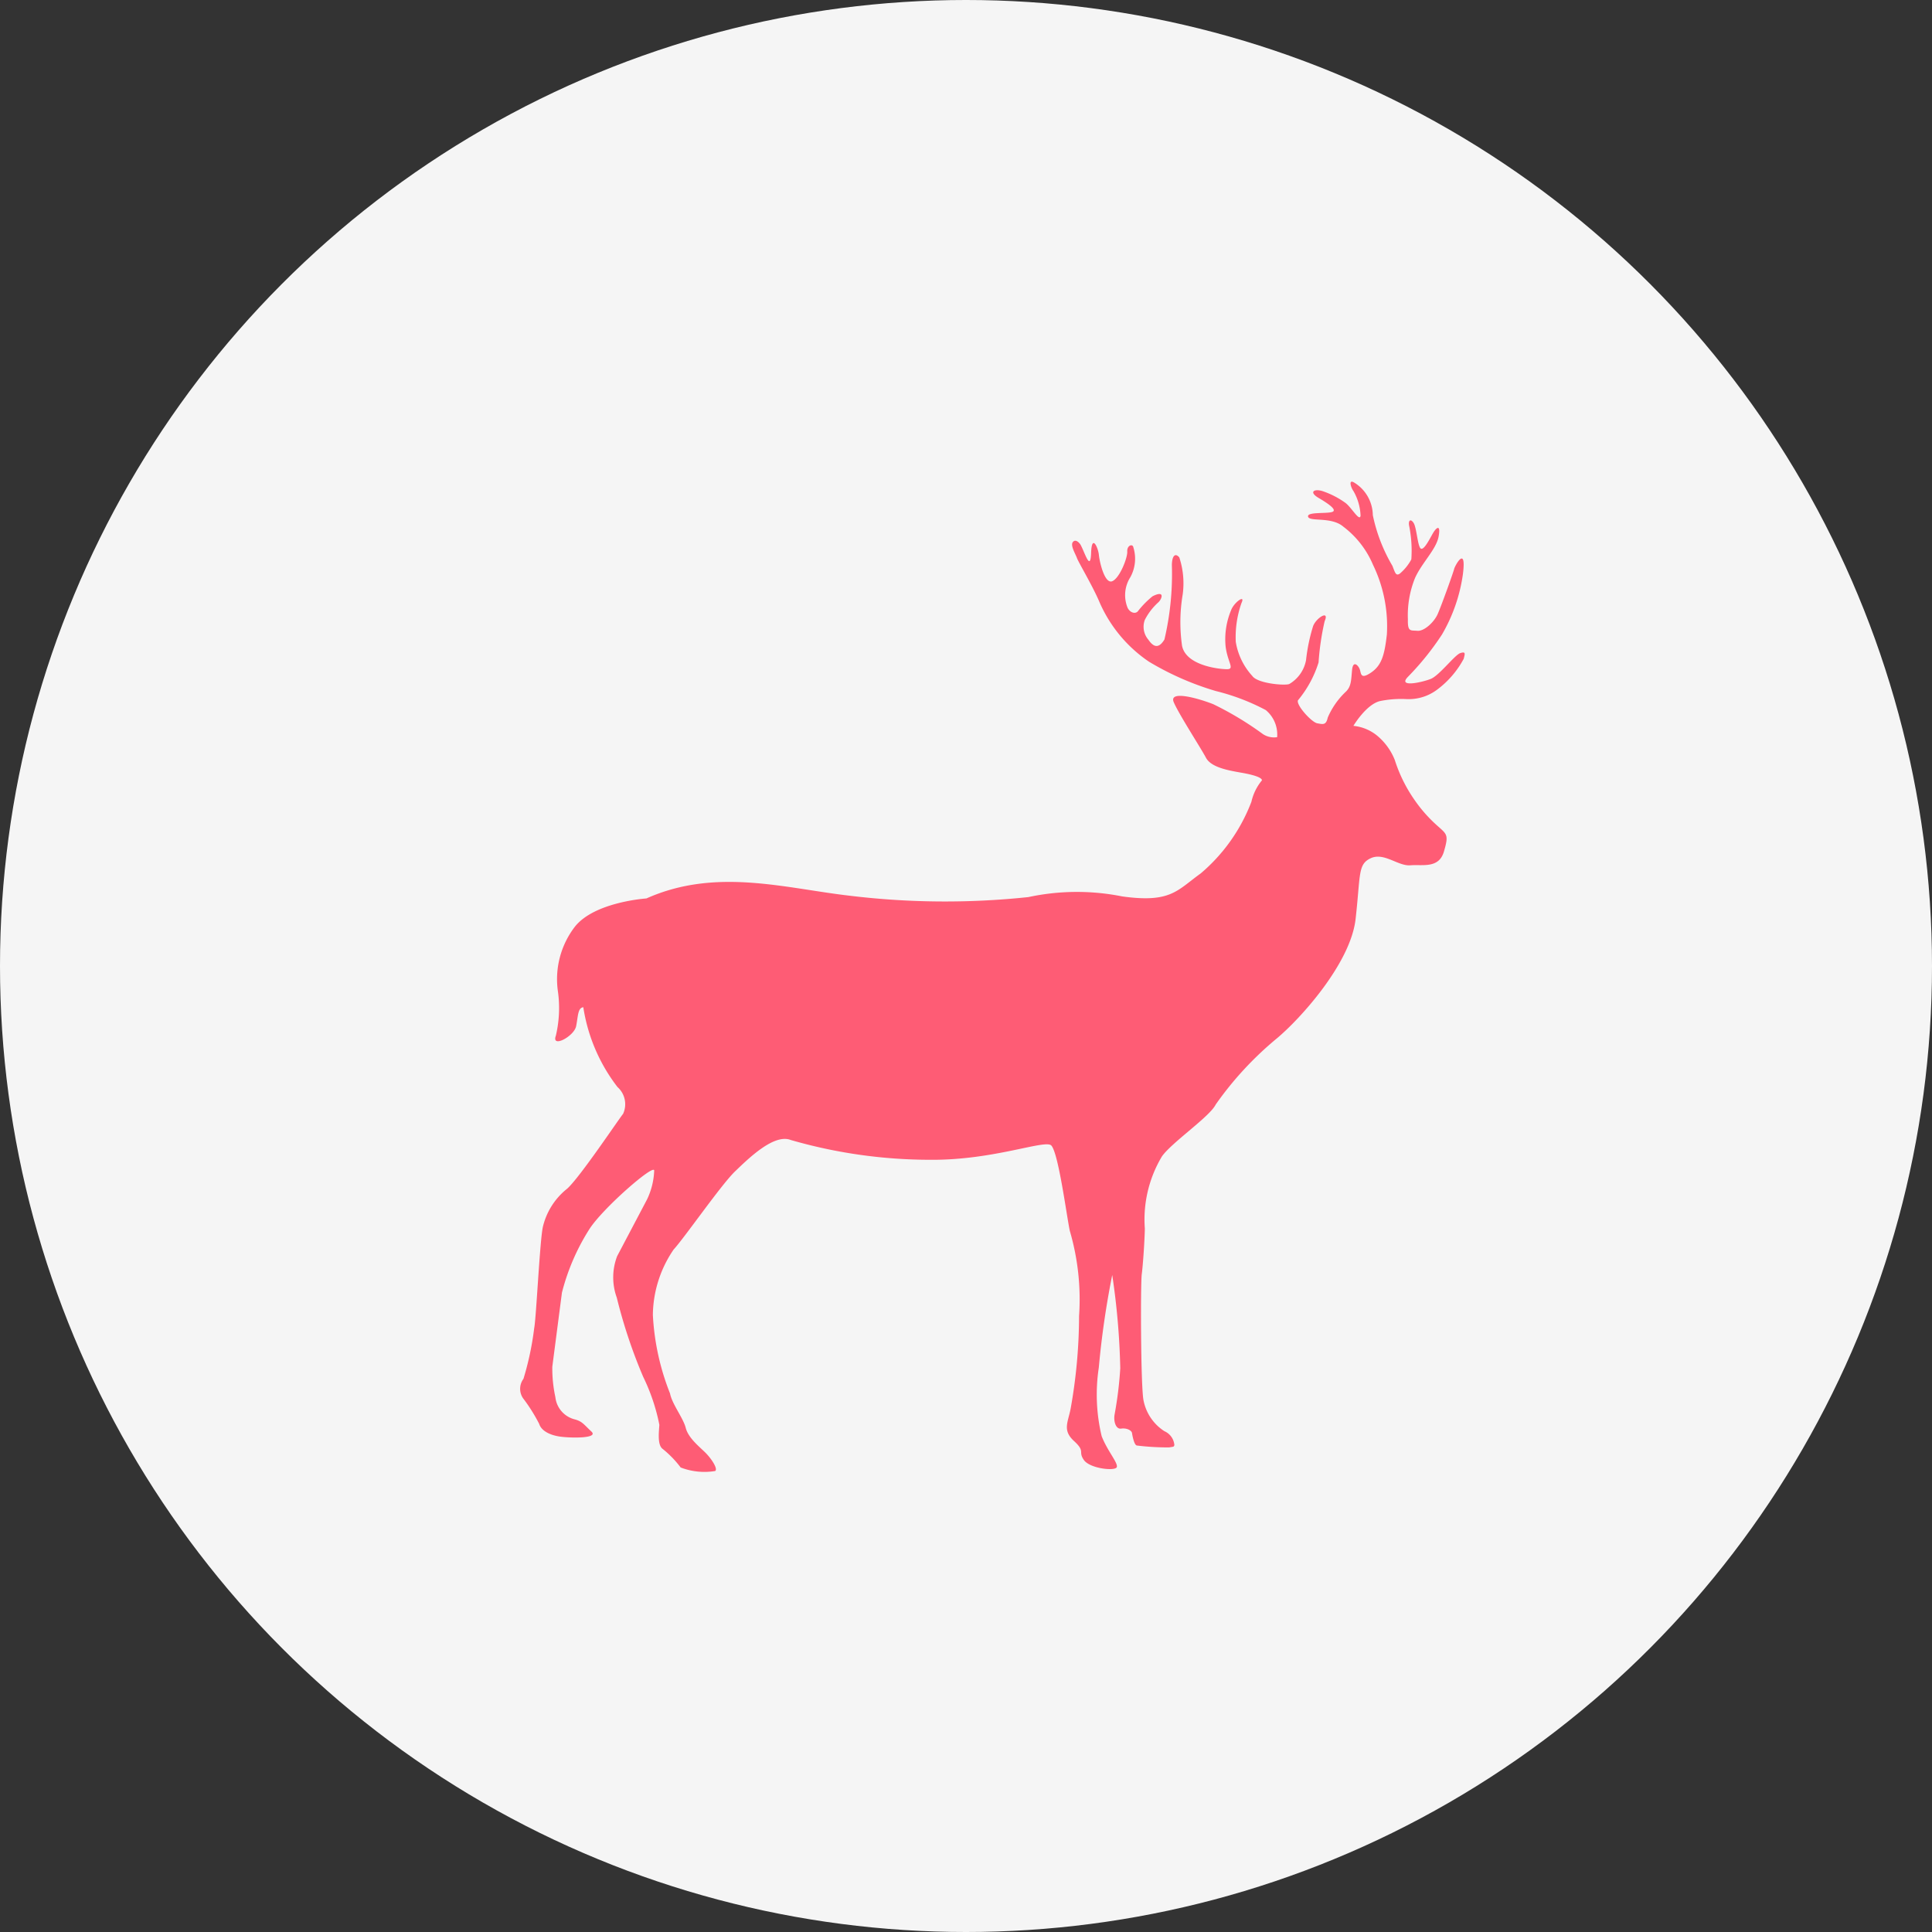
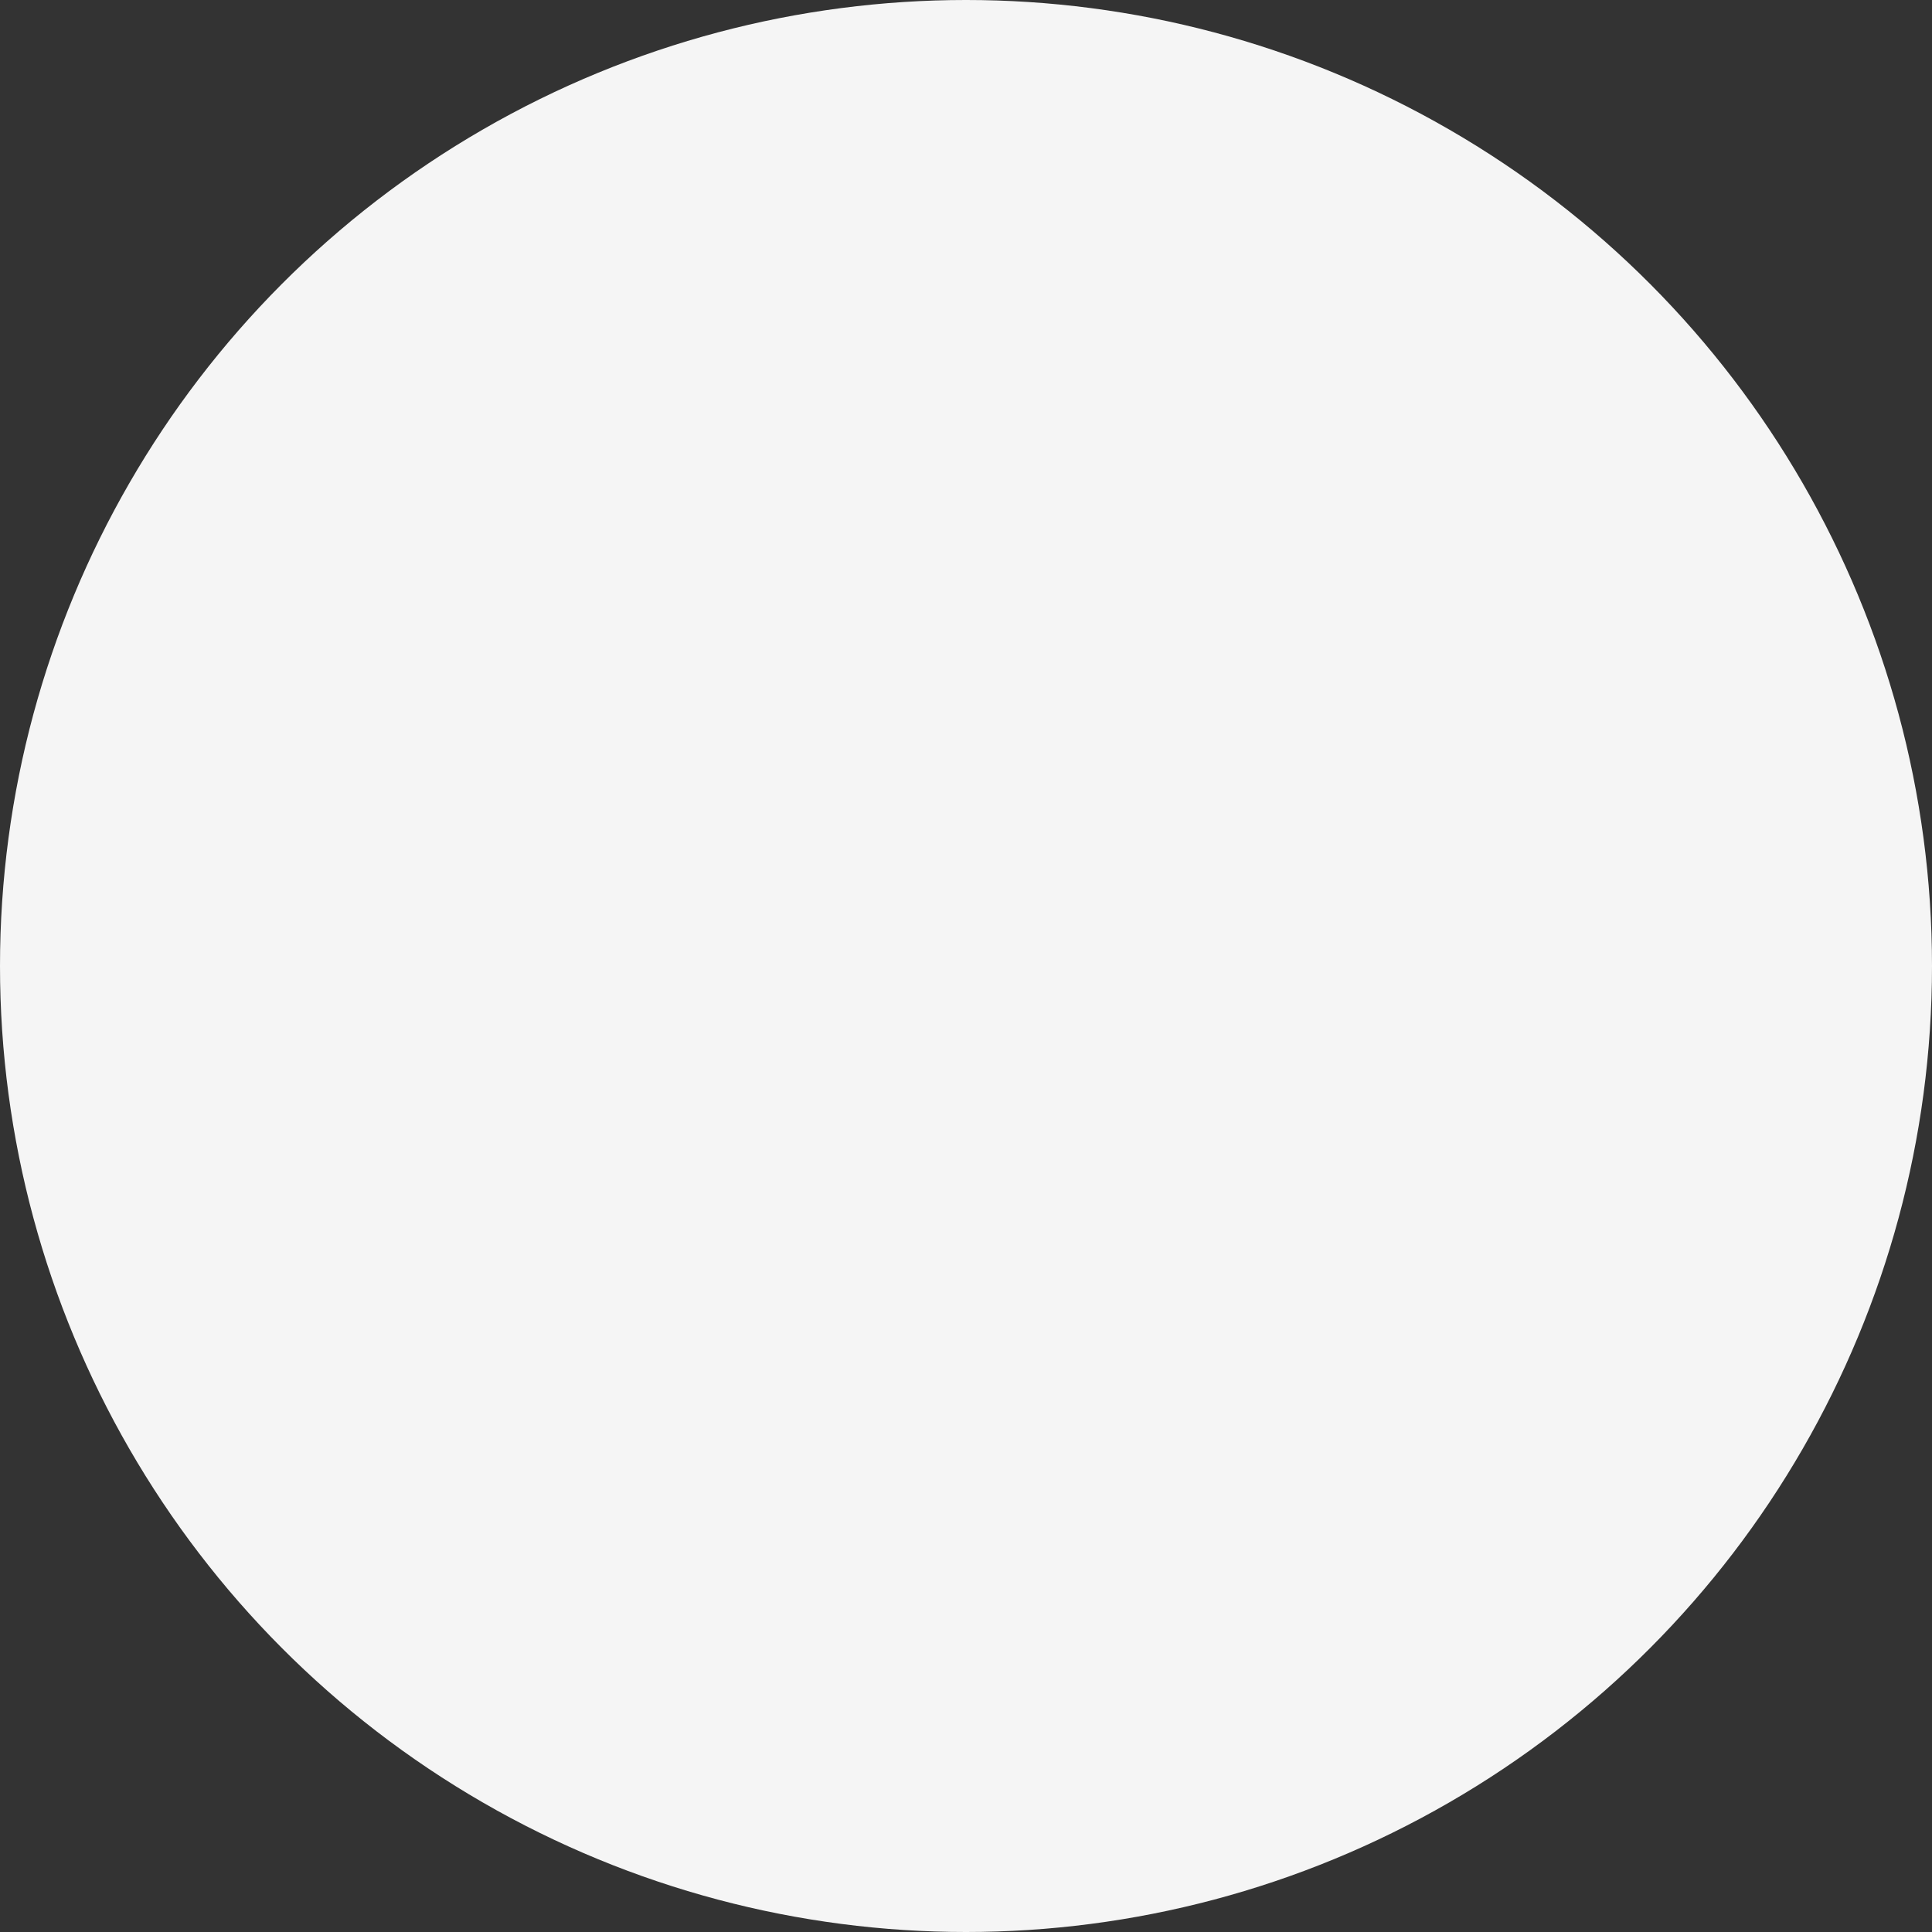
<svg xmlns="http://www.w3.org/2000/svg" width="90" height="90">
  <rect width="100%" height="100%" fill="#333333" stroke="none" />
  <circle cx="45" cy="45" r="45" fill="#f5f5f5" />
-   <path d="M27.173 46.921a8.09 8.09 0 0 0 1.592 3.717c.353.314.459.823.26 1.252-.166.188-2.017 2.966-2.607 3.486-.57.453-.969 1.085-1.133 1.794-.142.708-.308 4.251-.4 4.7a13.86 13.86 0 0 1-.5 2.361.78.78 0 0 0-.023.9 7.96 7.96 0 0 1 .756 1.2c.094.308.473.52.968.591s1.819.094 1.464-.236-.425-.473-.779-.567a1.2 1.2 0 0 1-.9-1.038c-.101-.465-.149-.941-.142-1.417l.448-3.448c.266-1.045.696-2.042 1.275-2.952.614-.968 3-3.046 3.023-2.74a3.39 3.39 0 0 1-.331 1.346l-1.394 2.645a2.76 2.76 0 0 0-.018 1.933 24.04 24.04 0 0 0 1.228 3.685c.348.712.603 1.466.756 2.244-.023.331-.094.921.142 1.11.319.254.605.548.85.874.511.197 1.066.254 1.606.165.142-.094-.165-.567-.448-.85s-.8-.685-.921-1.157-.638-1.11-.732-1.606a11.46 11.46 0 0 1-.8-3.66 5.49 5.49 0 0 1 .968-3.046c.5-.543 2.219-3.023 2.858-3.637s1.818-1.771 2.6-1.464a23.4 23.4 0 0 0 6.518.921c2.952.023 5.361-.968 5.621-.661.333.384.7 3.21.857 3.969.378 1.288.524 2.633.432 3.972a24.68 24.68 0 0 1-.394 4.322c-.123.634-.388 1 .159 1.5s.176.476.458.882 1.463.529 1.534.335-.441-.758-.705-1.446a8.34 8.34 0 0 1-.133-3.187 40.37 40.37 0 0 1 .626-4.319 33.81 33.81 0 0 1 .374 4.346 17.81 17.81 0 0 1-.263 2.148c-.058.312.052.7.305.662s.487.081.506.208.1.564.227.58a11.93 11.93 0 0 0 1.5.088c.237-.04.217-.025.246-.11a.78.78 0 0 0-.467-.647c-.508-.328-.859-.849-.972-1.443-.128-.657-.142-5.391-.081-5.863s.133-1.563.144-2.128a5.72 5.72 0 0 1 .8-3.371c.473-.661 2.22-1.842 2.5-2.409a15.68 15.68 0 0 1 2.834-3.07c1.087-.9 3.448-3.495 3.684-5.573s.094-2.55.708-2.834 1.275.378 1.842.331 1.328.165 1.564-.638.142-.8-.331-1.228c-.392-.351-.741-.747-1.039-1.181a6.88 6.88 0 0 1-.92-1.864c-.17-.425-.44-.802-.787-1.1a2.06 2.06 0 0 0-1.139-.485c0 0 .585-.99 1.234-1.153.404-.083.816-.114 1.228-.094a2.2 2.2 0 0 0 1.464-.459c.502-.379.915-.863 1.212-1.417.063-.252.094-.346-.157-.267s-.977 1.039-1.37 1.2-1.574.425-1.071-.094a12.83 12.83 0 0 0 1.586-1.971 7.67 7.67 0 0 0 .976-2.818c.173-1.385-.378-.378-.409-.236s-.6 1.732-.771 2.11-.63.8-.944.771-.456.063-.44-.535a4.63 4.63 0 0 1 .331-1.921c.315-.708.992-1.338 1.1-1.936s-.11-.41-.252-.173-.41.8-.567.74-.2-.977-.346-1.2-.267-.11-.2.173c.098.503.13 1.016.094 1.527a2.29 2.29 0 0 1-.535.661c-.189.126-.221-.047-.346-.362a7.72 7.72 0 0 1-.913-2.361c-.009-.61-.324-1.174-.839-1.5-.33-.221-.173.236-.063.378a2.48 2.48 0 0 1 .331 1.15c-.047.3-.441-.425-.725-.614-.319-.228-.671-.407-1.042-.533-.41-.126-.646.047-.189.315s.913.582.614.661-1.181-.016-1.1.221 1.087-.016 1.637.456c.61.461 1.088 1.074 1.385 1.779.489 1.008.712 2.125.646 3.243-.11.977-.252 1.448-.74 1.779s-.456.047-.519-.142-.315-.456-.362.016-.031.756-.283 1.008a3.6 3.6 0 0 0-.85 1.212c-.079.362-.221.315-.488.267s-.992-.85-.9-1.071a5.15 5.15 0 0 0 .96-1.764c.043-.647.138-1.289.283-1.921.236-.535-.378-.173-.535.221a8.28 8.28 0 0 0-.331 1.59 1.63 1.63 0 0 1-.787 1.118c-.236.079-1.48-.031-1.716-.378-.407-.443-.675-.996-.771-1.59-.029-.615.062-1.23.267-1.811.2-.425-.362-.016-.488.346-.221.532-.308 1.111-.252 1.685.094.74.441 1.055.063 1.055s-1.921-.173-2.094-1.1c-.111-.789-.101-1.591.031-2.377.08-.582.026-1.174-.158-1.732-.158-.189-.331-.142-.346.346.038 1.17-.079 2.339-.346 3.479-.331.551-.6.221-.756 0-.213-.254-.273-.602-.158-.913a2.85 2.85 0 0 1 .63-.819c.158-.142.337-.586-.267-.283a4.2 4.2 0 0 0-.693.708c-.142.142-.378.031-.473-.173-.189-.465-.142-.993.126-1.417a1.78 1.78 0 0 0 .142-1.4c-.031-.173-.3-.094-.283.2s-.362 1.26-.708 1.385-.583-.9-.614-1.228-.331-1.008-.362-.094-.3-.047-.5-.394c0 0-.185-.279-.338-.126s.106.555.177.756.673 1.2 1.015 1.972a6.46 6.46 0 0 0 2.338 2.858 13.43 13.43 0 0 0 3.117 1.369 10.1 10.1 0 0 1 2.326.886 1.48 1.48 0 0 1 .531 1.263c-.23.036-.466-.015-.661-.142a14.96 14.96 0 0 0-2.314-1.394c-.767-.3-2.078-.65-1.842-.094s1.263 2.137 1.5 2.586 1.027.591 1.654.7.956.236.956.354a2.4 2.4 0 0 0-.492 1 8.19 8.19 0 0 1-2.362 3.338c-1.1.787-1.385 1.385-3.652 1.071a10.76 10.76 0 0 0-4.377.031 36.86 36.86 0 0 1-8.313-.063c-3.023-.346-6.234-1.323-9.478.126 0 0-2.425.158-3.338 1.323-.652.852-.936 1.93-.787 2.992a5.6 5.6 0 0 1-.094 2.078c-.221.6.85.031.944-.44s.075-.858.335-.885z" fill="#fe5c75" />
</svg>